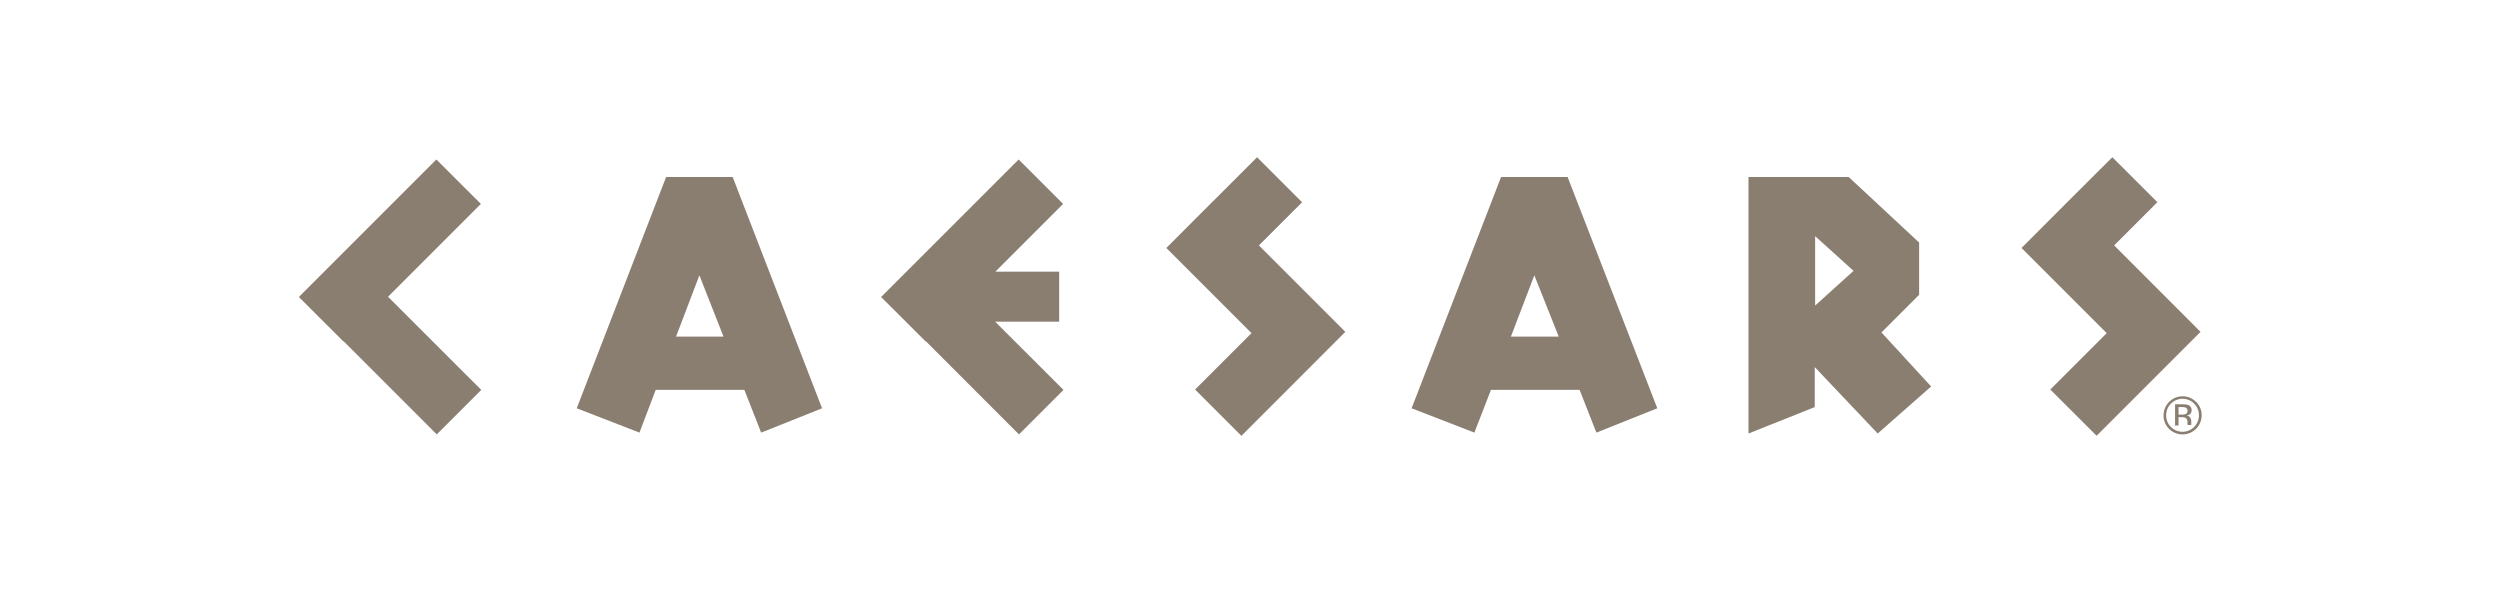
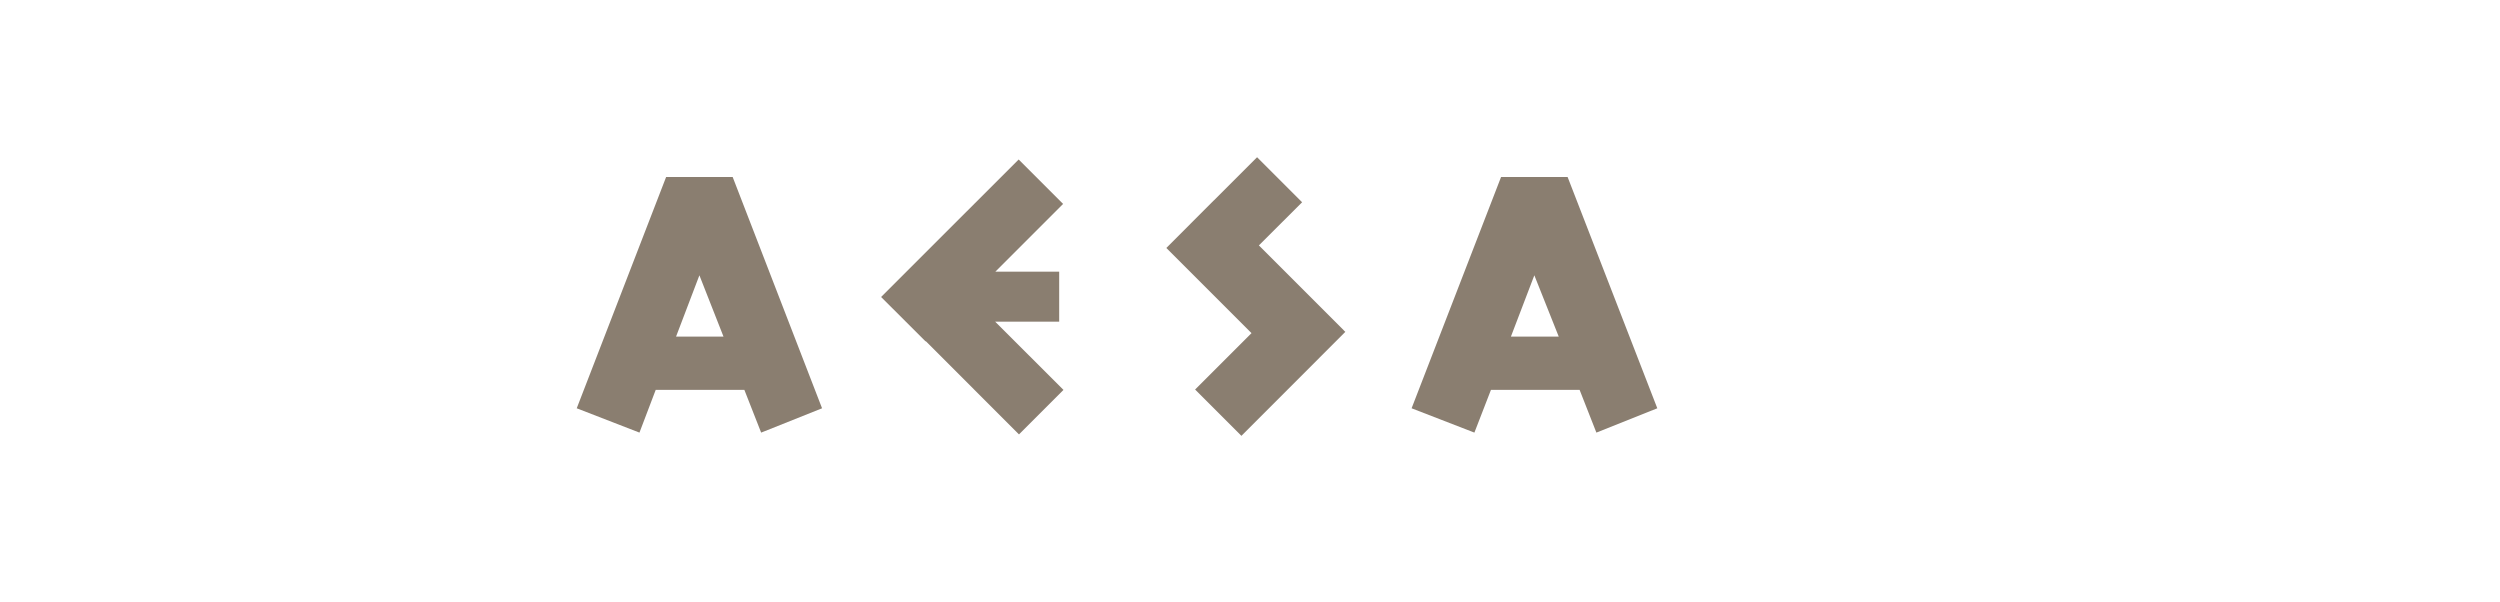
<svg xmlns="http://www.w3.org/2000/svg" id="Layer_1" data-name="Layer 1" width="332" height="80" viewBox="0 0 332 80">
  <defs>
    <style>
      .cls-1 {
        fill: none;
      }

      .cls-2 {
        fill: #8a7e70;
      }

      .cls-3 {
        clip-path: url(#clip-path);
      }
    </style>
    <clipPath id="clip-path">
      <rect class="cls-1" x="39.73" y="20.87" width="252.65" height="37" />
    </clipPath>
  </defs>
  <title>Artboard 31</title>
  <g>
    <polygon class="cls-2" points="178.46 43.88 178.47 43.88 167.18 32.59 172.92 26.86 166.94 20.88 161.2 26.62 161.2 26.61 154.89 32.93 166.2 44.24 158.71 51.73 164.86 57.88 178.66 44.07 178.46 43.88 178.46 43.88" />
    <g class="cls-3">
-       <polygon class="cls-2" points="292.04 43.88 292.04 43.88 280.76 32.59 286.5 26.85 280.52 20.88 274.77 26.61 274.77 26.61 268.46 32.93 279.77 44.24 272.28 51.73 278.43 57.87 292.23 44.07 292.04 43.88 292.04 43.88" />
-       <polygon class="cls-2" points="63.91 51.78 51.53 39.41 63.86 27.08 57.95 21.18 39.69 39.44 45.6 45.34 45.62 45.31 58 57.69 63.91 51.78 63.91 51.78" />
-     </g>
+       </g>
    <polygon class="cls-2" points="141.23 51.78 132.16 42.72 140.66 42.72 140.66 36.08 132.18 36.08 141.18 27.08 135.28 21.18 117.01 39.44 122.92 45.34 122.95 45.31 135.32 57.69 141.23 51.78 141.23 51.78" />
    <path class="cls-2" d="M101.08,57.45l8.09-3.23L97.3,23.51H88.46L76.59,54.22l8.33,3.23,2.16-5.68H98.85l2.23,5.68ZM89.78,44.7l3.1-8.14,3.2,8.14Z" />
    <path class="cls-2" d="M212,57.45l8.09-3.23L208.18,23.51h-8.84L187.46,54.22l8.34,3.23L198,51.77h11.77L212,57.45ZM200.65,44.7l3.11-8.14L207,44.7Z" />
-     <path class="cls-2" d="M256.46,51.32l-7.1,6.25L241,48.75v5.31l-8.8,3.51V23.51h13.31l9.35,8.7v6.94l-5,5,6.58,7.16ZM241.05,40.58l5.1-4.61-5.1-4.61v9.22Z" />
-     <path class="cls-2" d="M291.38,53.6a2.2,2.2,0,0,1,0,3.1,2.17,2.17,0,0,1-3.08,0,2.09,2.09,0,0,1-.63-1.55,2.17,2.17,0,0,1,3.71-1.55m.25-.24a2.53,2.53,0,0,0-4.31,1.79,2.48,2.48,0,0,0,.73,1.8,2.54,2.54,0,0,0,4.33-1.8,2.42,2.42,0,0,0-.75-1.79M290.22,55a1.41,1.41,0,0,1-.47.06h-.44v-1h.41a1.27,1.27,0,0,1,.6.1.44.44,0,0,1,.18.41.42.42,0,0,1-.28.43m-1.4,1.5h.49v-1.1h.39a1.11,1.11,0,0,1,.54.1c.18.1.26.31.26.64v.3a.06.06,0,0,1,0,0v0H291l0,0a.61.61,0,0,1,0-.15v-.41a.86.86,0,0,0-.15-.43.67.67,0,0,0-.49-.27,1,1,0,0,0,.41-.14.59.59,0,0,0,.27-.54.69.69,0,0,0-.43-.71,2.27,2.27,0,0,0-.76-.1h-1v2.78Z" />
  </g>
</svg>